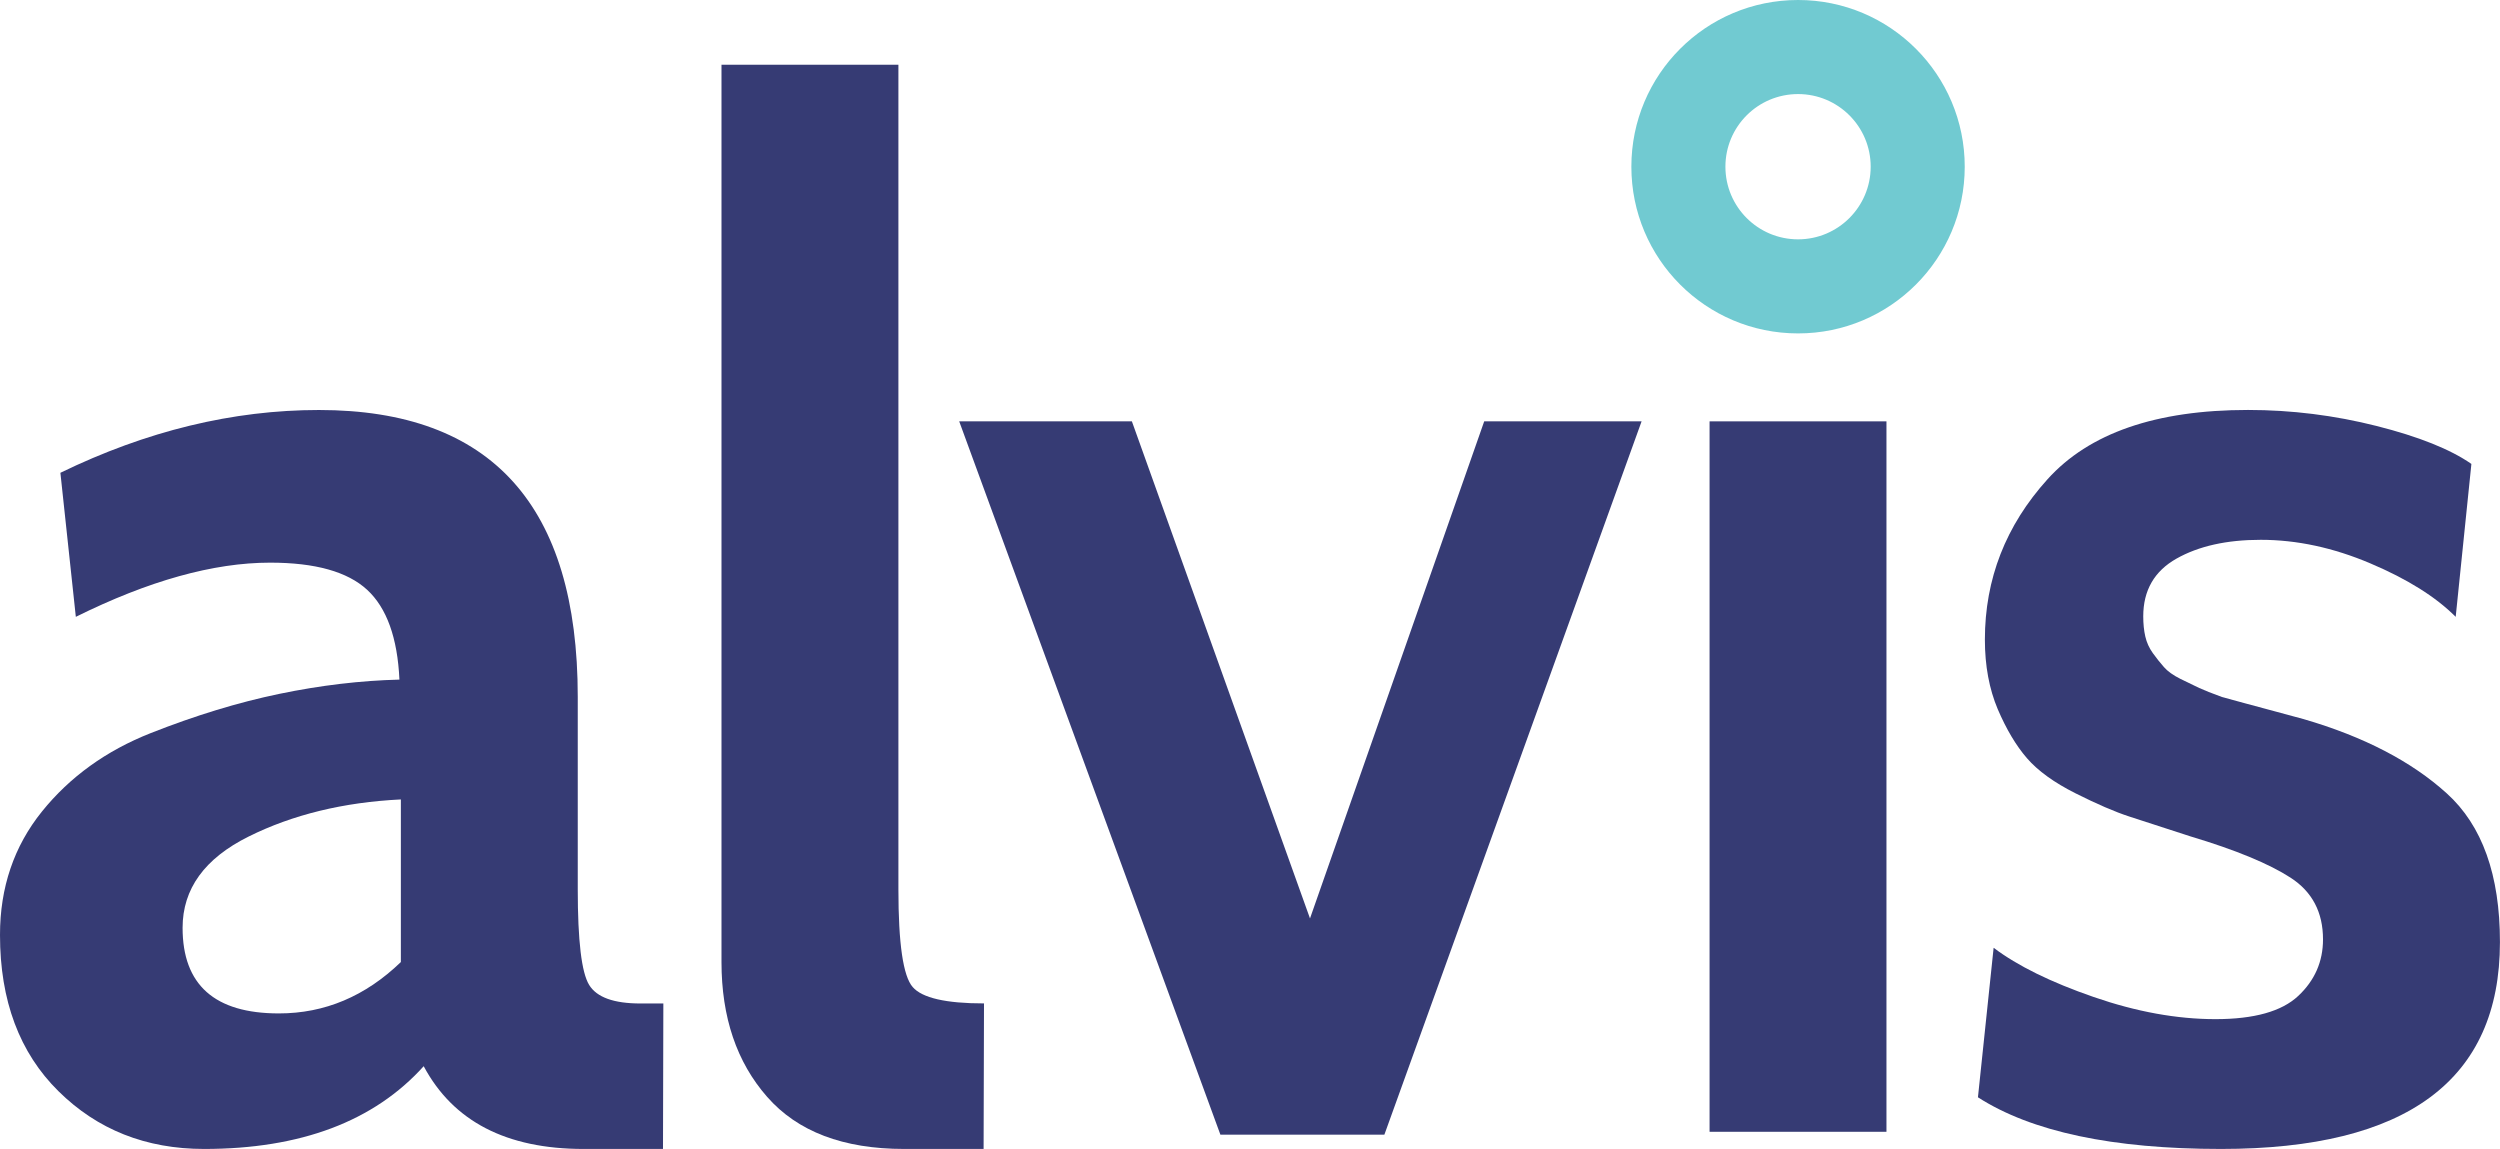
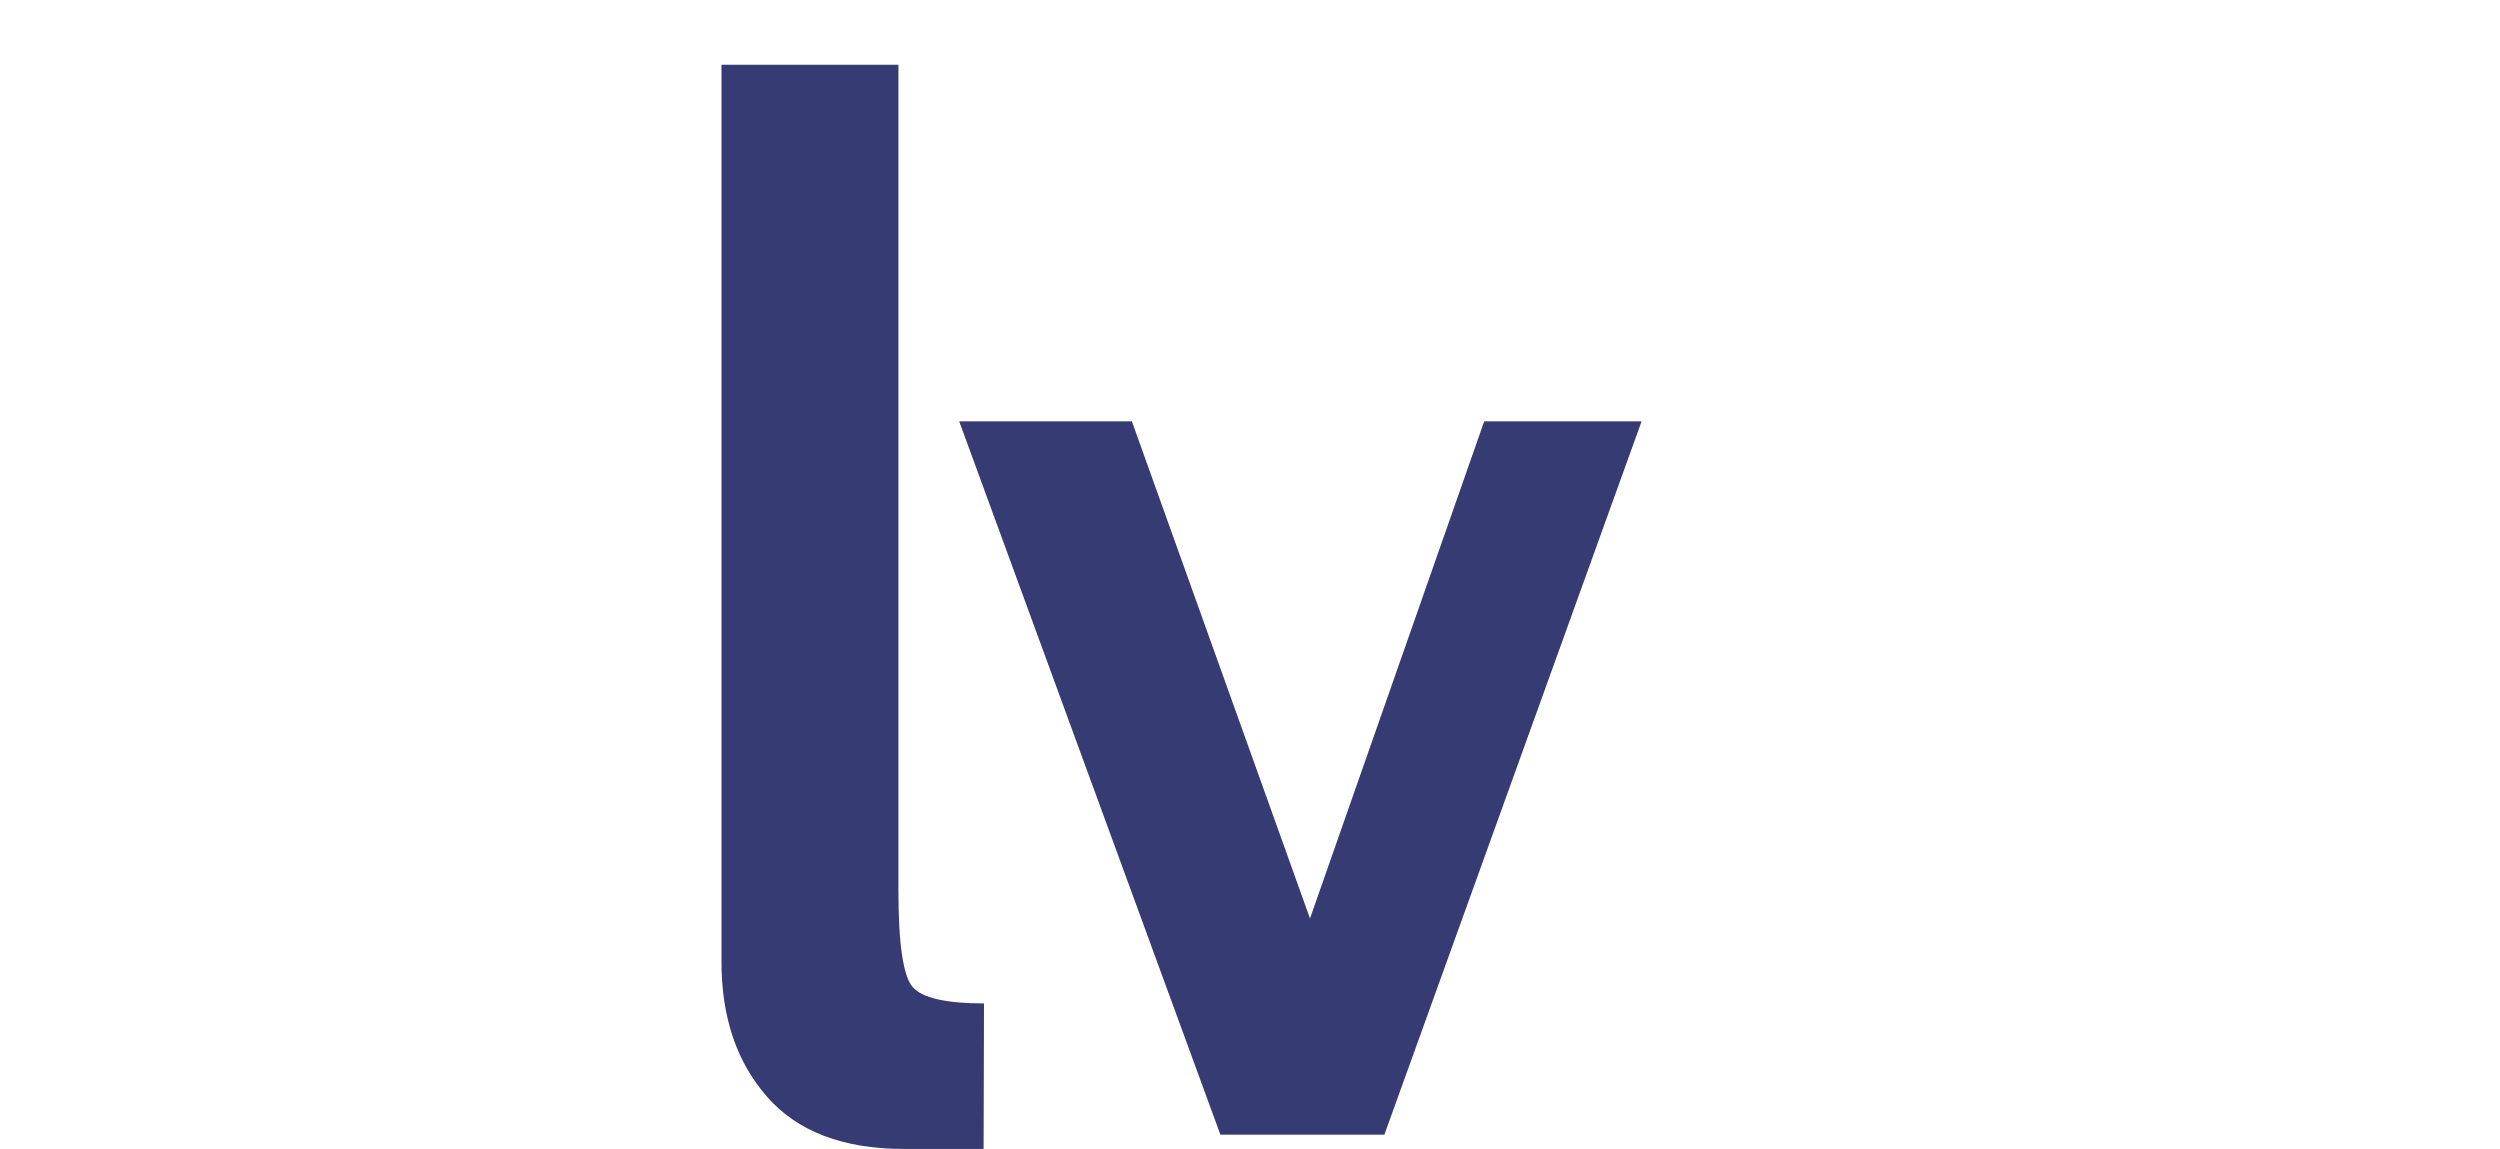
<svg xmlns="http://www.w3.org/2000/svg" xmlns:xlink="http://www.w3.org/1999/xlink" version="1.1" id="Layer_1" x="0px" y="0px" width="104.443px" height="48px" viewBox="0 0 104.443 48" enable-background="new 0 0 104.443 48" xml:space="preserve">
  <g>
    <defs>
      <rect id="SVGID_1_" width="104.443" height="48" />
    </defs>
    <clipPath id="SVGID_2_">
      <use xlink:href="#SVGID_1_" overflow="visible" />
    </clipPath>
-     <path clip-path="url(#SVGID_2_)" fill="#363B74" d="M27.713,41.92L27.698,48h-3.322c-3.219,0-5.444-1.153-6.675-3.457   C15.622,46.847,12.562,48,8.527,48c-2.432,0-4.46-0.806-6.087-2.415C0.813,43.977,0,41.801,0,39.059   c0-1.984,0.583-3.702,1.75-5.153c1.168-1.451,2.684-2.543,4.544-3.278c1.86-0.735,3.651-1.282,5.374-1.64   c1.721-0.357,3.394-0.556,5.019-0.596c-0.08-1.747-0.531-2.999-1.351-3.754c-0.82-0.755-2.169-1.132-4.048-1.132   c-2.372,0-5.078,0.756-8.12,2.264l-0.645-6.018c3.6-1.749,7.202-2.623,10.805-2.623c7.204,0,10.809,3.994,10.809,11.981v8.045   c0,2.146,0.158,3.477,0.477,3.994c0.318,0.517,1.032,0.774,2.147,0.774h0.952V41.92z M16.747,40.192v-6.794   c-2.4,0.118-4.52,0.636-6.359,1.55c-1.84,0.914-2.76,2.186-2.76,3.813c0,2.385,1.341,3.577,4.02,3.577   C13.566,42.339,15.266,41.621,16.747,40.192" />
    <path clip-path="url(#SVGID_2_)" fill="#363B74" d="M41.109,41.92L41.092,48h-3.321c-2.545,0-4.45-0.726-5.721-2.175   c-1.274-1.451-1.908-3.329-1.908-5.633V2.704h7.391v34.448c0,2.265,0.197,3.626,0.596,4.083   C38.525,41.692,39.518,41.92,41.109,41.92" />
    <polygon clip-path="url(#SVGID_2_)" fill="#363B74" points="68.581,17.603 57.835,47.404 50.985,47.404 40.073,17.603    47.287,17.603 54.728,38.37 62.006,17.603  " />
-     <rect x="71.421" y="17.603" clip-path="url(#SVGID_2_)" fill="#363B74" width="7.39" height="29.68" />
-     <path clip-path="url(#SVGID_2_)" fill="#363B74" d="M92.79,48c-4.532,0-7.917-0.719-10.157-2.158l0.655-6.246   c1.002,0.755,2.396,1.44,4.182,2.057c1.784,0.617,3.48,0.924,5.084,0.924c1.617,0,2.771-0.323,3.46-0.97   c0.69-0.646,1.035-1.435,1.035-2.362c0-1.132-0.45-1.991-1.353-2.576c-0.905-0.587-2.299-1.162-4.187-1.728   c-1.099-0.355-1.949-0.633-2.554-0.829c-0.604-0.197-1.353-0.521-2.247-0.97c-0.893-0.449-1.57-0.938-2.027-1.466   c-0.456-0.526-0.863-1.212-1.222-2.051c-0.354-0.841-0.536-1.807-0.536-2.902c0-2.536,0.872-4.768,2.614-6.698   c1.74-1.932,4.535-2.898,8.379-2.898c1.821,0,3.613,0.224,5.379,0.671c1.764,0.447,3.08,0.975,3.953,1.584l-0.656,6.388   c-0.832-0.835-2.022-1.58-3.567-2.234c-1.544-0.656-3.071-0.984-4.579-0.984c-1.416,0-2.591,0.262-3.517,0.785   c-0.927,0.523-1.39,1.327-1.39,2.412c0,0.31,0.028,0.591,0.086,0.843s0.164,0.485,0.317,0.697c0.153,0.213,0.309,0.406,0.463,0.581   c0.152,0.175,0.383,0.34,0.692,0.495c0.309,0.153,0.568,0.279,0.78,0.377c0.212,0.097,0.53,0.224,0.953,0.378l0.979,0.267   c0.271,0.072,0.677,0.183,1.215,0.327c0.538,0.146,0.94,0.257,1.213,0.328c2.514,0.732,4.509,1.767,5.985,3.106   c1.479,1.339,2.219,3.408,2.219,6.211C104.44,45.119,100.556,48,92.79,48" />
-     <path clip-path="url(#SVGID_2_)" fill="#71CAD1" d="M75.119,0c-3.853,0-6.965,3.116-6.965,6.964c0,3.846,3.112,6.965,6.965,6.965   c3.844,0,6.962-3.119,6.962-6.965C82.081,3.116,78.963,0,75.119,0 M75.118,9.999c-1.678,0-3.035-1.359-3.035-3.035   c0-1.676,1.357-3.034,3.035-3.034c1.675,0,3.034,1.358,3.034,3.034C78.151,8.64,76.792,9.999,75.118,9.999" />
  </g>
</svg>